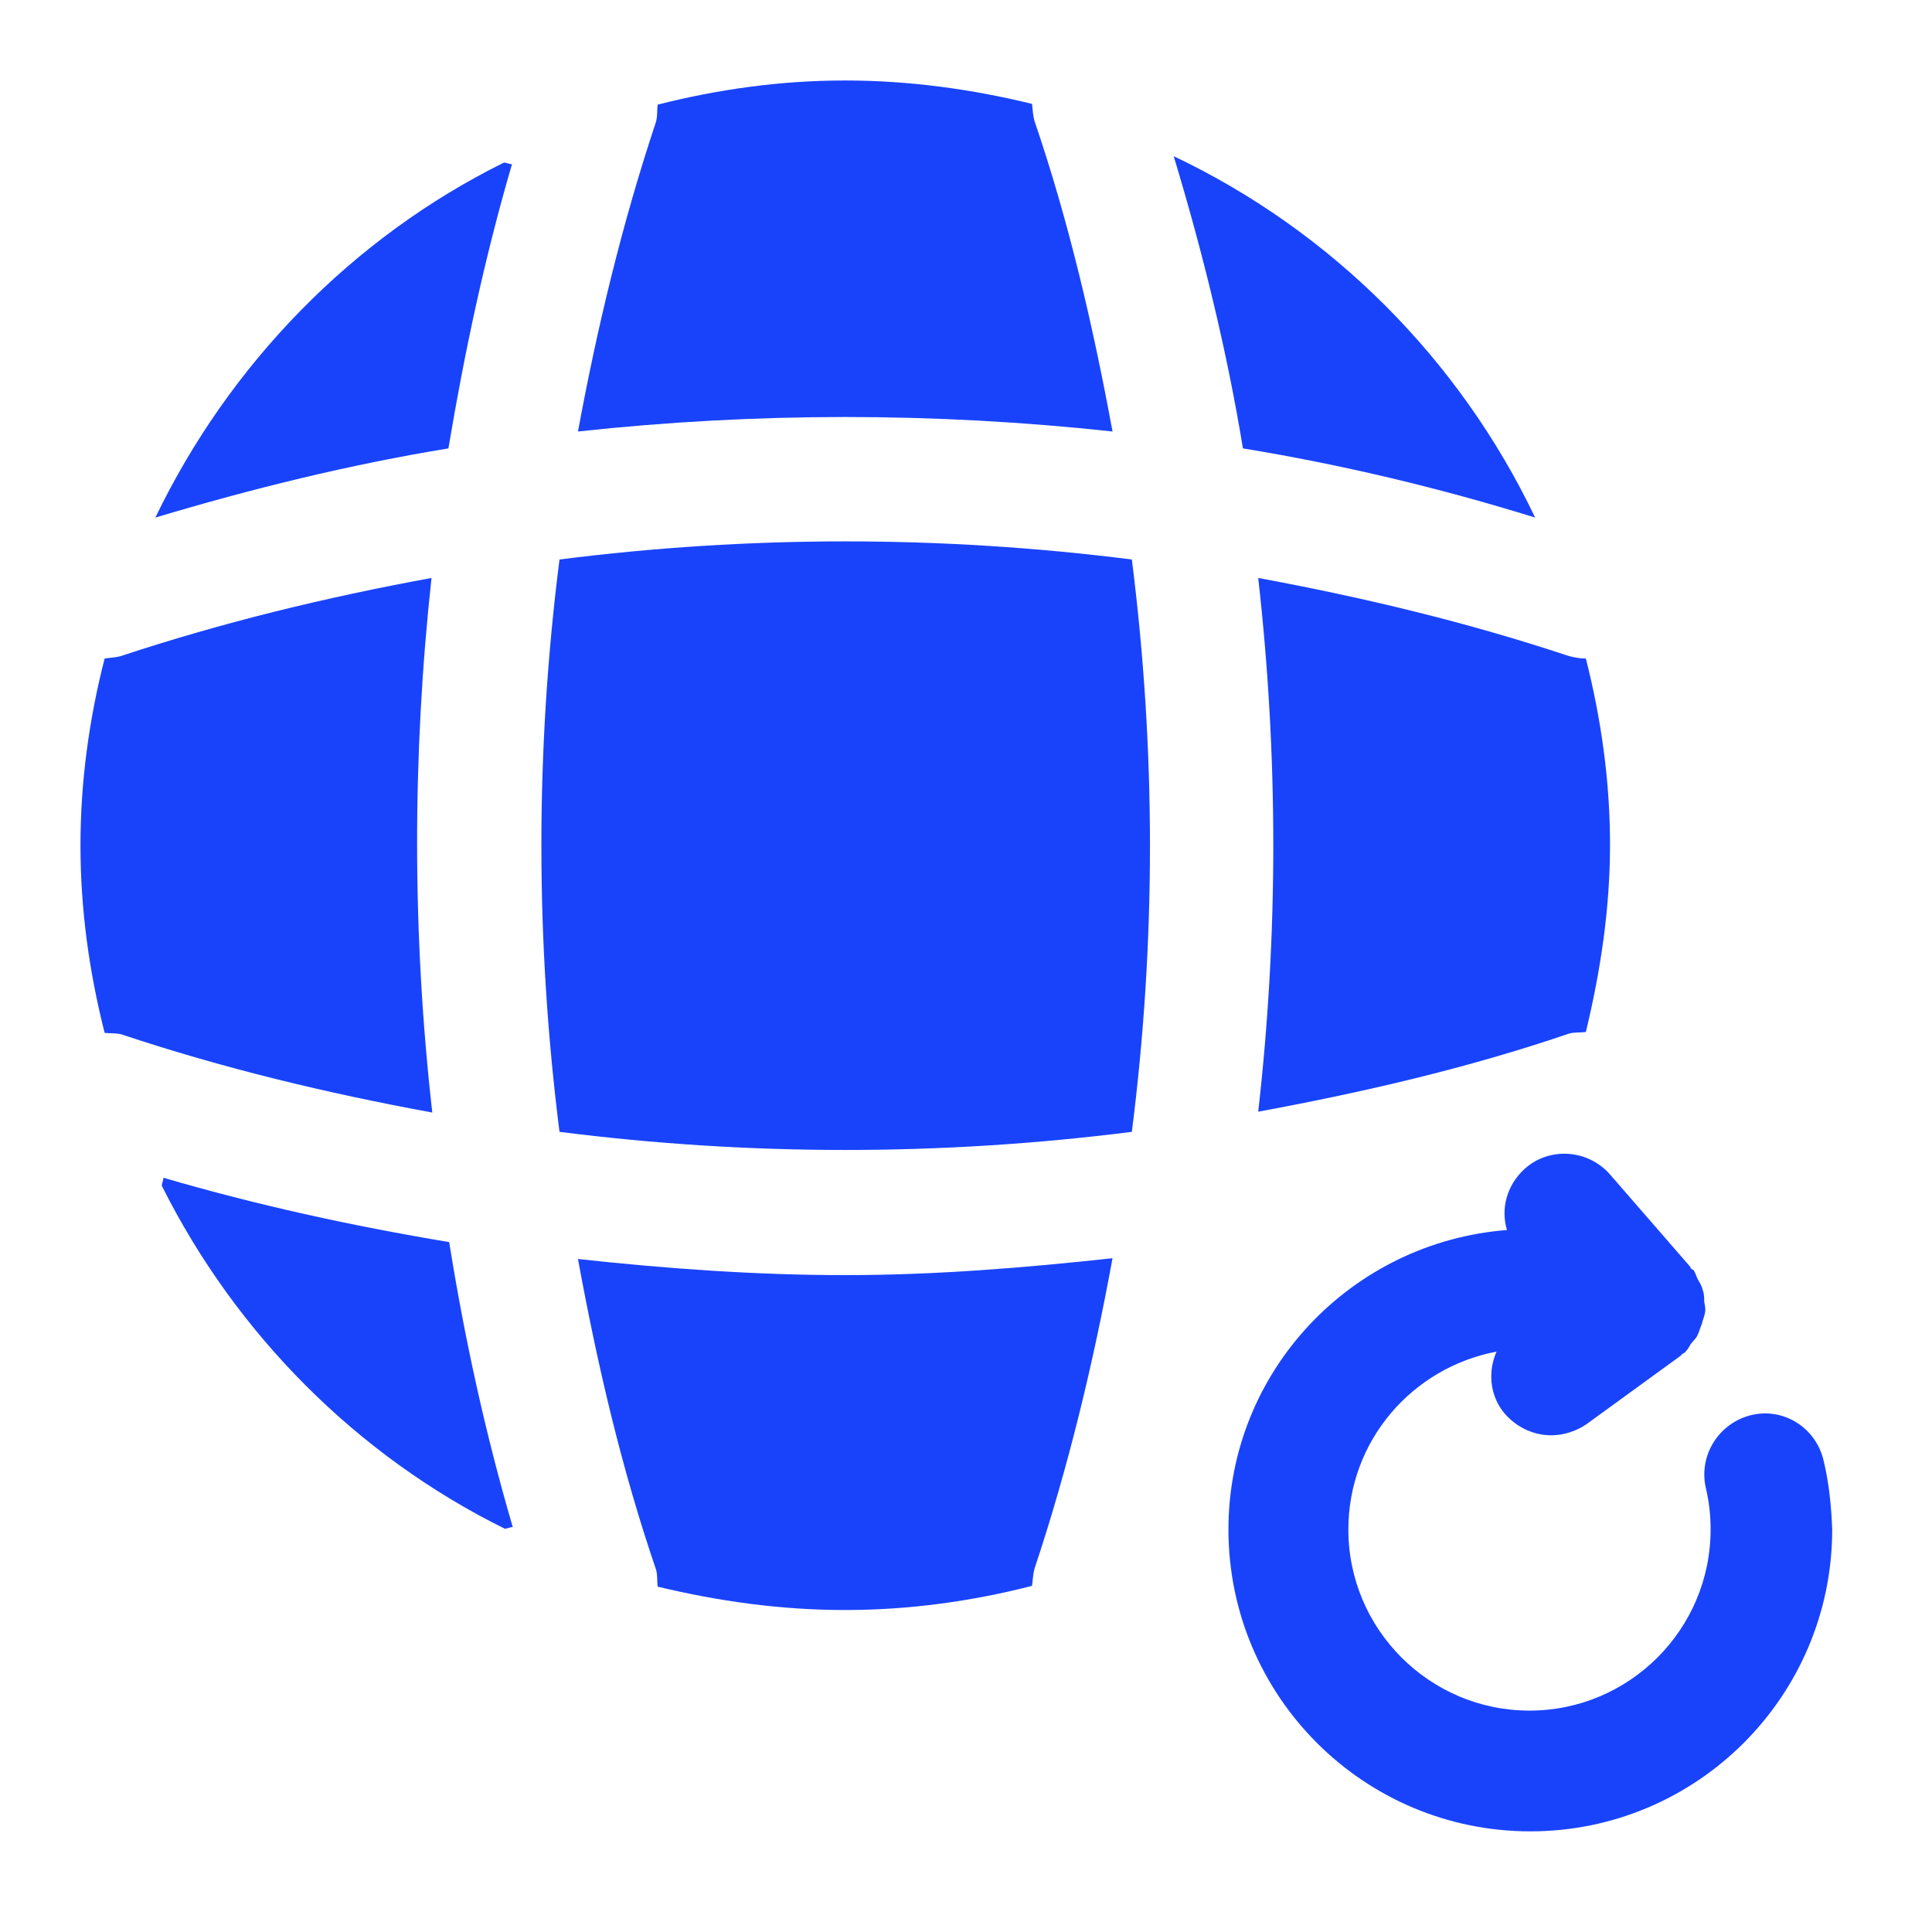
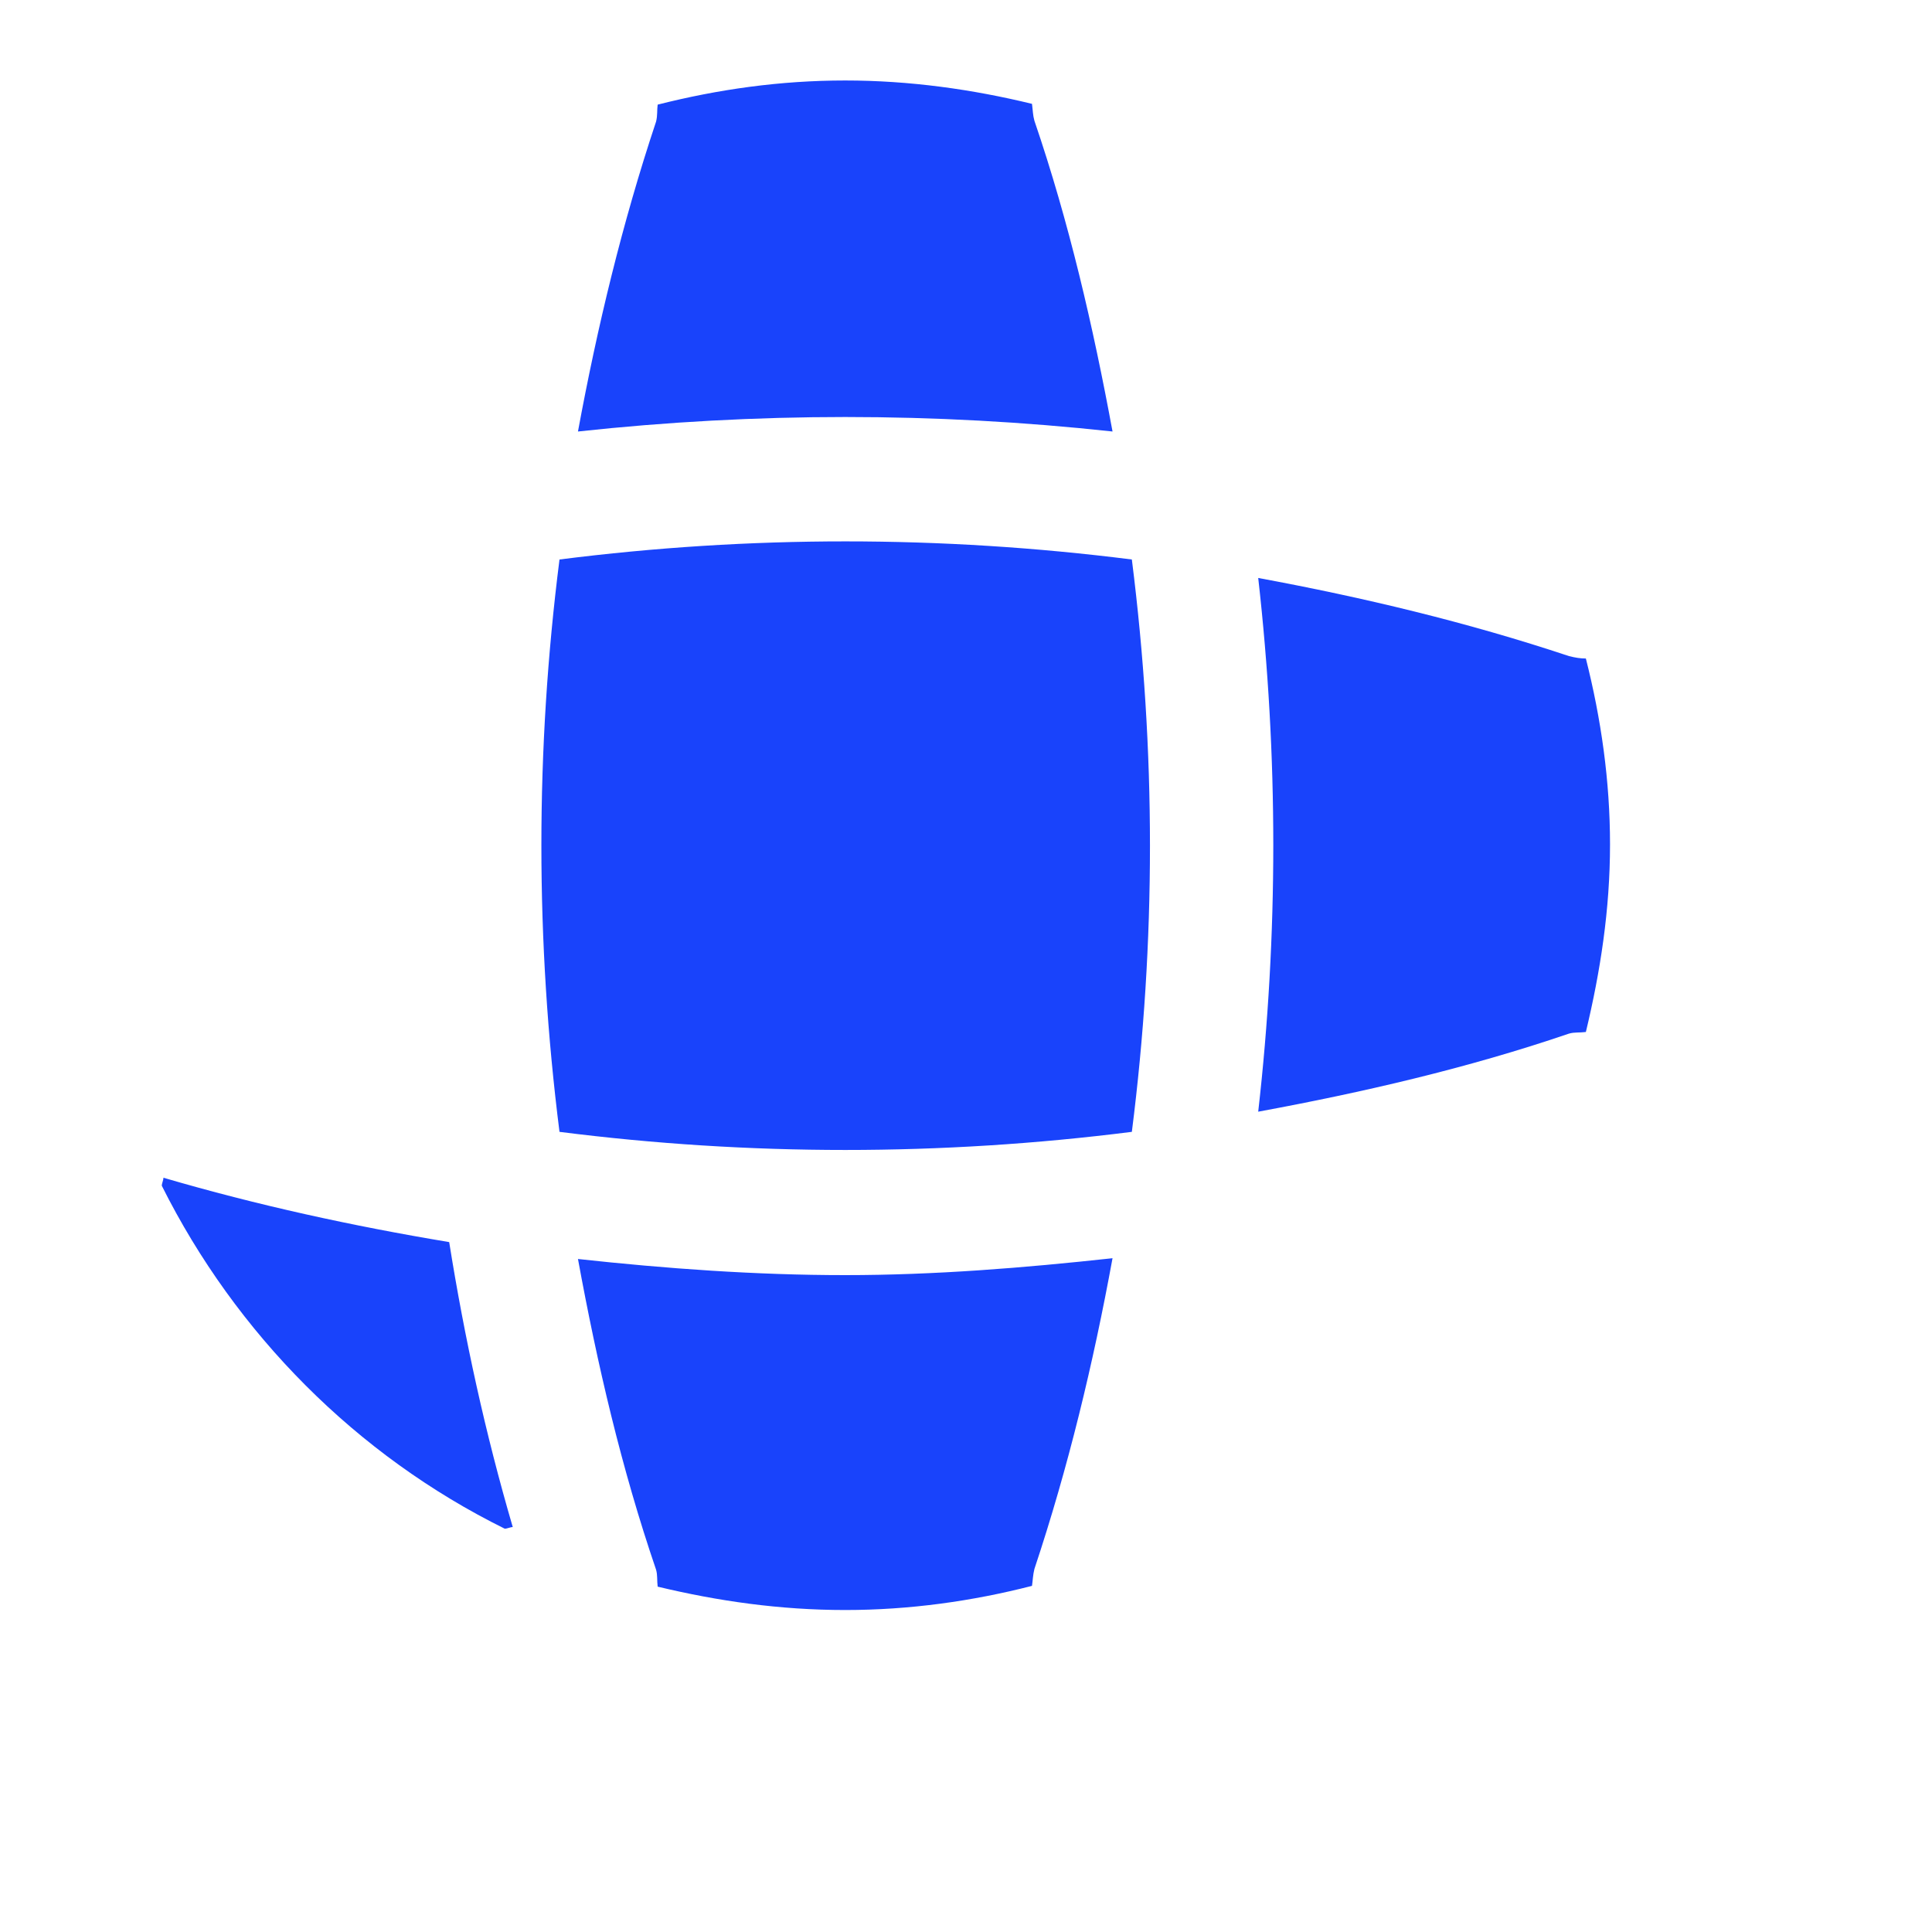
<svg xmlns="http://www.w3.org/2000/svg" preserveAspectRatio="none" width="100%" height="100%" overflow="visible" style="display: block;" viewBox="0 0 32 32" fill="none">
  <g id="global-refresh">
    <g id="Vector" opacity="0">
</g>
-     <path id="Vector_2" d="M30.2 24.173C30.067 23.64 29.533 23.307 29 23.44C28.467 23.573 28.133 24.107 28.253 24.64C28.307 24.867 28.333 25.093 28.333 25.333C28.333 26.987 26.987 28.333 25.333 28.333C23.68 28.333 22.333 26.987 22.333 25.333C22.333 23.867 23.387 22.653 24.787 22.387C24.653 22.693 24.667 23.067 24.88 23.36C25.08 23.627 25.387 23.773 25.693 23.773C25.893 23.773 26.107 23.707 26.28 23.587L27.84 22.453C27.853 22.44 27.853 22.427 27.867 22.427C27.88 22.413 27.893 22.413 27.907 22.4C27.947 22.36 27.973 22.32 28 22.267C28.04 22.213 28.093 22.173 28.12 22.107C28.147 22.053 28.16 21.987 28.187 21.933C28.2 21.867 28.227 21.813 28.24 21.747C28.253 21.68 28.24 21.627 28.227 21.56C28.227 21.493 28.227 21.427 28.2 21.36C28.187 21.293 28.147 21.24 28.12 21.187C28.093 21.133 28.08 21.08 28.053 21.04C28.04 21.027 28.027 21.027 28.013 21.013C28 21.013 28 21 28 20.987L26.667 19.453C26.307 19.04 25.667 18.987 25.253 19.36C24.96 19.627 24.853 20.013 24.96 20.373C22.387 20.573 20.347 22.707 20.347 25.333C20.347 28.093 22.587 30.333 25.347 30.333C28.107 30.333 30.347 28.093 30.347 25.333C30.333 24.947 30.293 24.547 30.2 24.173Z" fill="#1943FB" />
    <path id="Vector_3" d="M2.707 19.507C2.707 19.547 2.68 19.6 2.68 19.64C3.907 22.093 5.907 24.107 8.36 25.32C8.4 25.32 8.453 25.293 8.493 25.293C8.04 23.747 7.693 22.16 7.44 20.573C5.84 20.307 4.253 19.96 2.707 19.507Z" fill="#1943FB" />
-     <path id="Vector_4" d="M25.427 8.573C24.173 5.947 22.053 3.827 19.44 2.587C19.92 4.173 20.32 5.8 20.587 7.427C22.213 7.693 23.84 8.08 25.427 8.573Z" fill="#1943FB" />
-     <path id="Vector_5" d="M2.573 8.573C4.173 8.093 5.8 7.693 7.427 7.427C7.693 5.84 8.027 4.267 8.48 2.72C8.44 2.72 8.387 2.693 8.347 2.693C5.84 3.933 3.8 6.027 2.573 8.573Z" fill="#1943FB" />
    <path id="Vector_6" d="M18.427 7.147C18.107 5.413 17.707 3.68 17.133 2C17.107 1.907 17.107 1.827 17.093 1.72C16.107 1.48 15.067 1.333 14 1.333C12.92 1.333 11.893 1.48 10.893 1.733C10.88 1.827 10.893 1.907 10.867 2.013C10.307 3.693 9.893 5.413 9.573 7.147C12.52 6.827 15.48 6.827 18.427 7.147Z" fill="#1943FB" />
-     <path id="Vector_7" d="M7.147 9.573C5.4 9.893 3.693 10.307 2 10.867C1.907 10.893 1.827 10.893 1.733 10.907C1.48 11.893 1.333 12.933 1.333 14C1.333 15.08 1.48 16.107 1.733 17.107C1.827 17.12 1.907 17.107 2.013 17.133C3.693 17.693 5.413 18.107 7.16 18.427C6.827 15.48 6.827 12.52 7.147 9.573Z" fill="#1943FB" />
    <path id="Vector_8" d="M26.267 10.907C26.173 10.907 26.093 10.893 25.987 10.867C24.307 10.307 22.573 9.893 20.84 9.573C21.173 12.52 21.173 15.48 20.84 18.413C22.573 18.093 24.307 17.693 25.987 17.12C26.08 17.093 26.16 17.107 26.267 17.093C26.507 16.093 26.667 15.067 26.667 13.987C26.667 12.933 26.52 11.907 26.267 10.907Z" fill="#1943FB" />
    <path id="Vector_9" d="M9.573 20.853C9.893 22.6 10.293 24.32 10.867 26C10.893 26.093 10.88 26.173 10.893 26.28C11.893 26.52 12.92 26.667 14 26.667C15.067 26.667 16.107 26.52 17.093 26.267C17.107 26.173 17.107 26.093 17.133 25.987C17.693 24.307 18.107 22.587 18.427 20.84C16.96 21 15.48 21.12 14 21.12C12.52 21.12 11.04 21.013 9.573 20.853Z" fill="#1943FB" />
    <path id="Vector_10" d="M9.267 9.267C8.867 12.413 8.867 15.587 9.267 18.747C12.413 19.147 15.587 19.147 18.747 18.747C19.147 15.6 19.147 12.427 18.747 9.267C15.587 8.867 12.413 8.867 9.267 9.267Z" fill="#1943FB" />
  </g>
</svg>